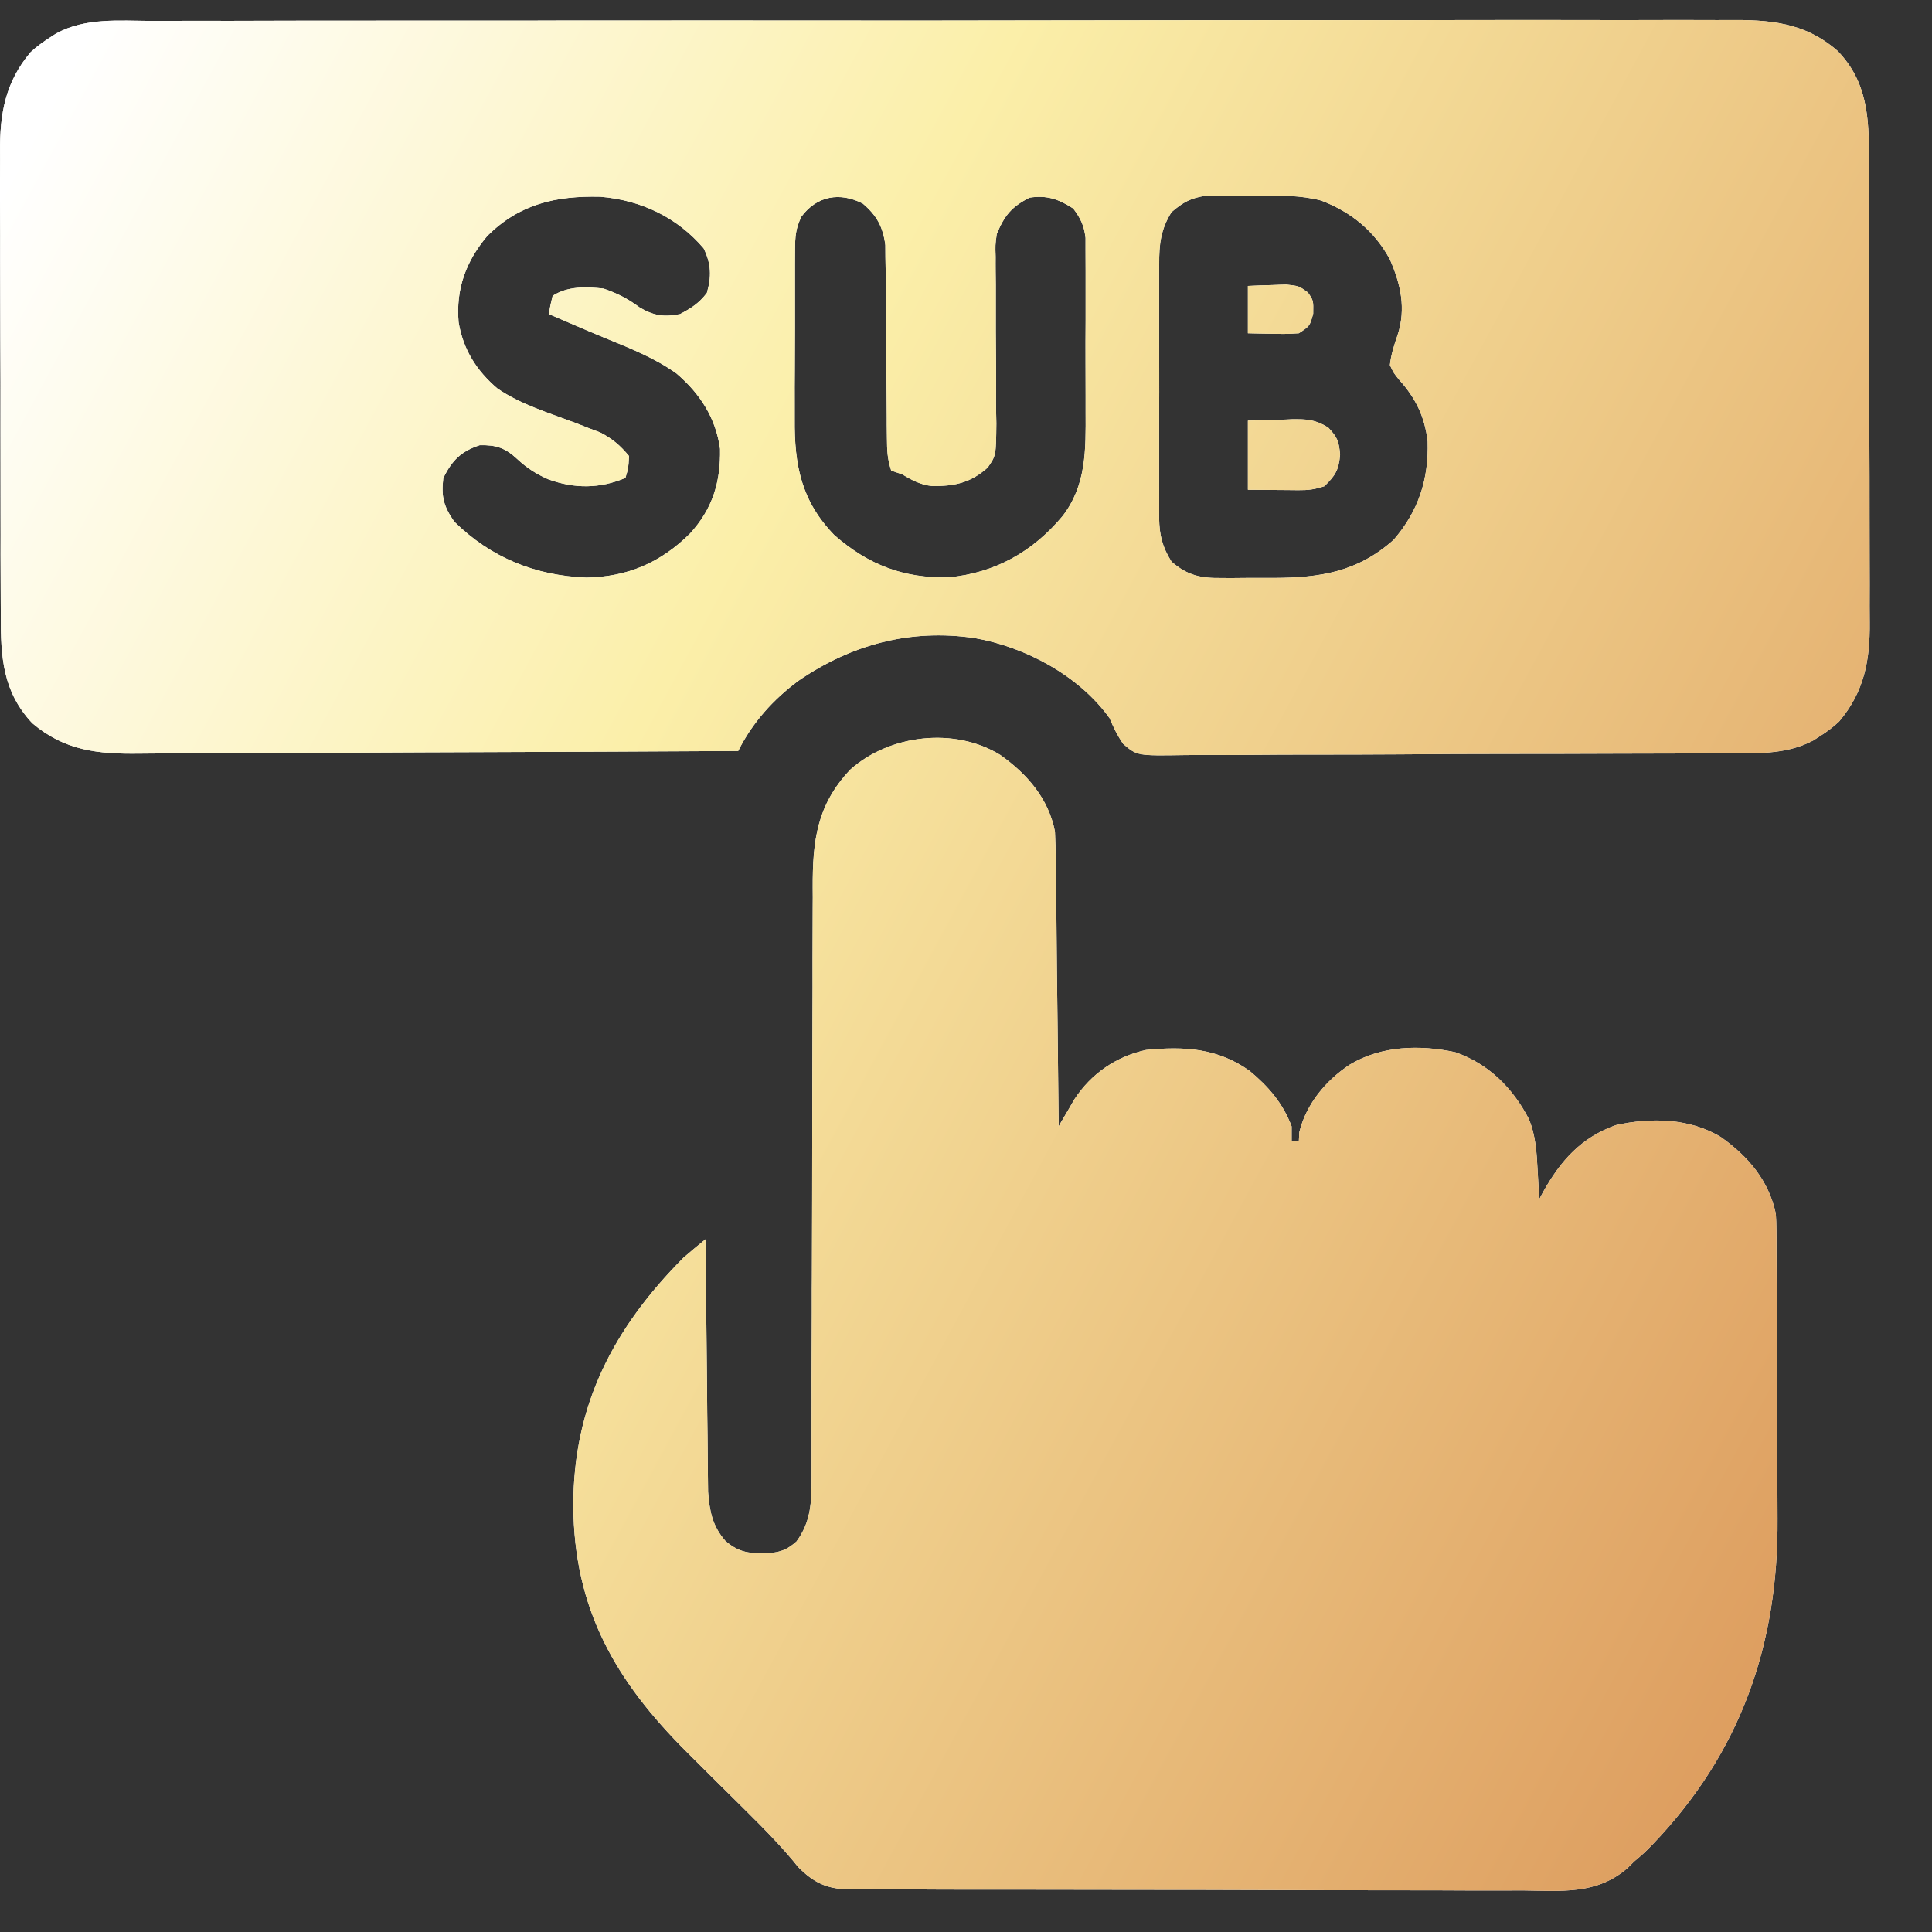
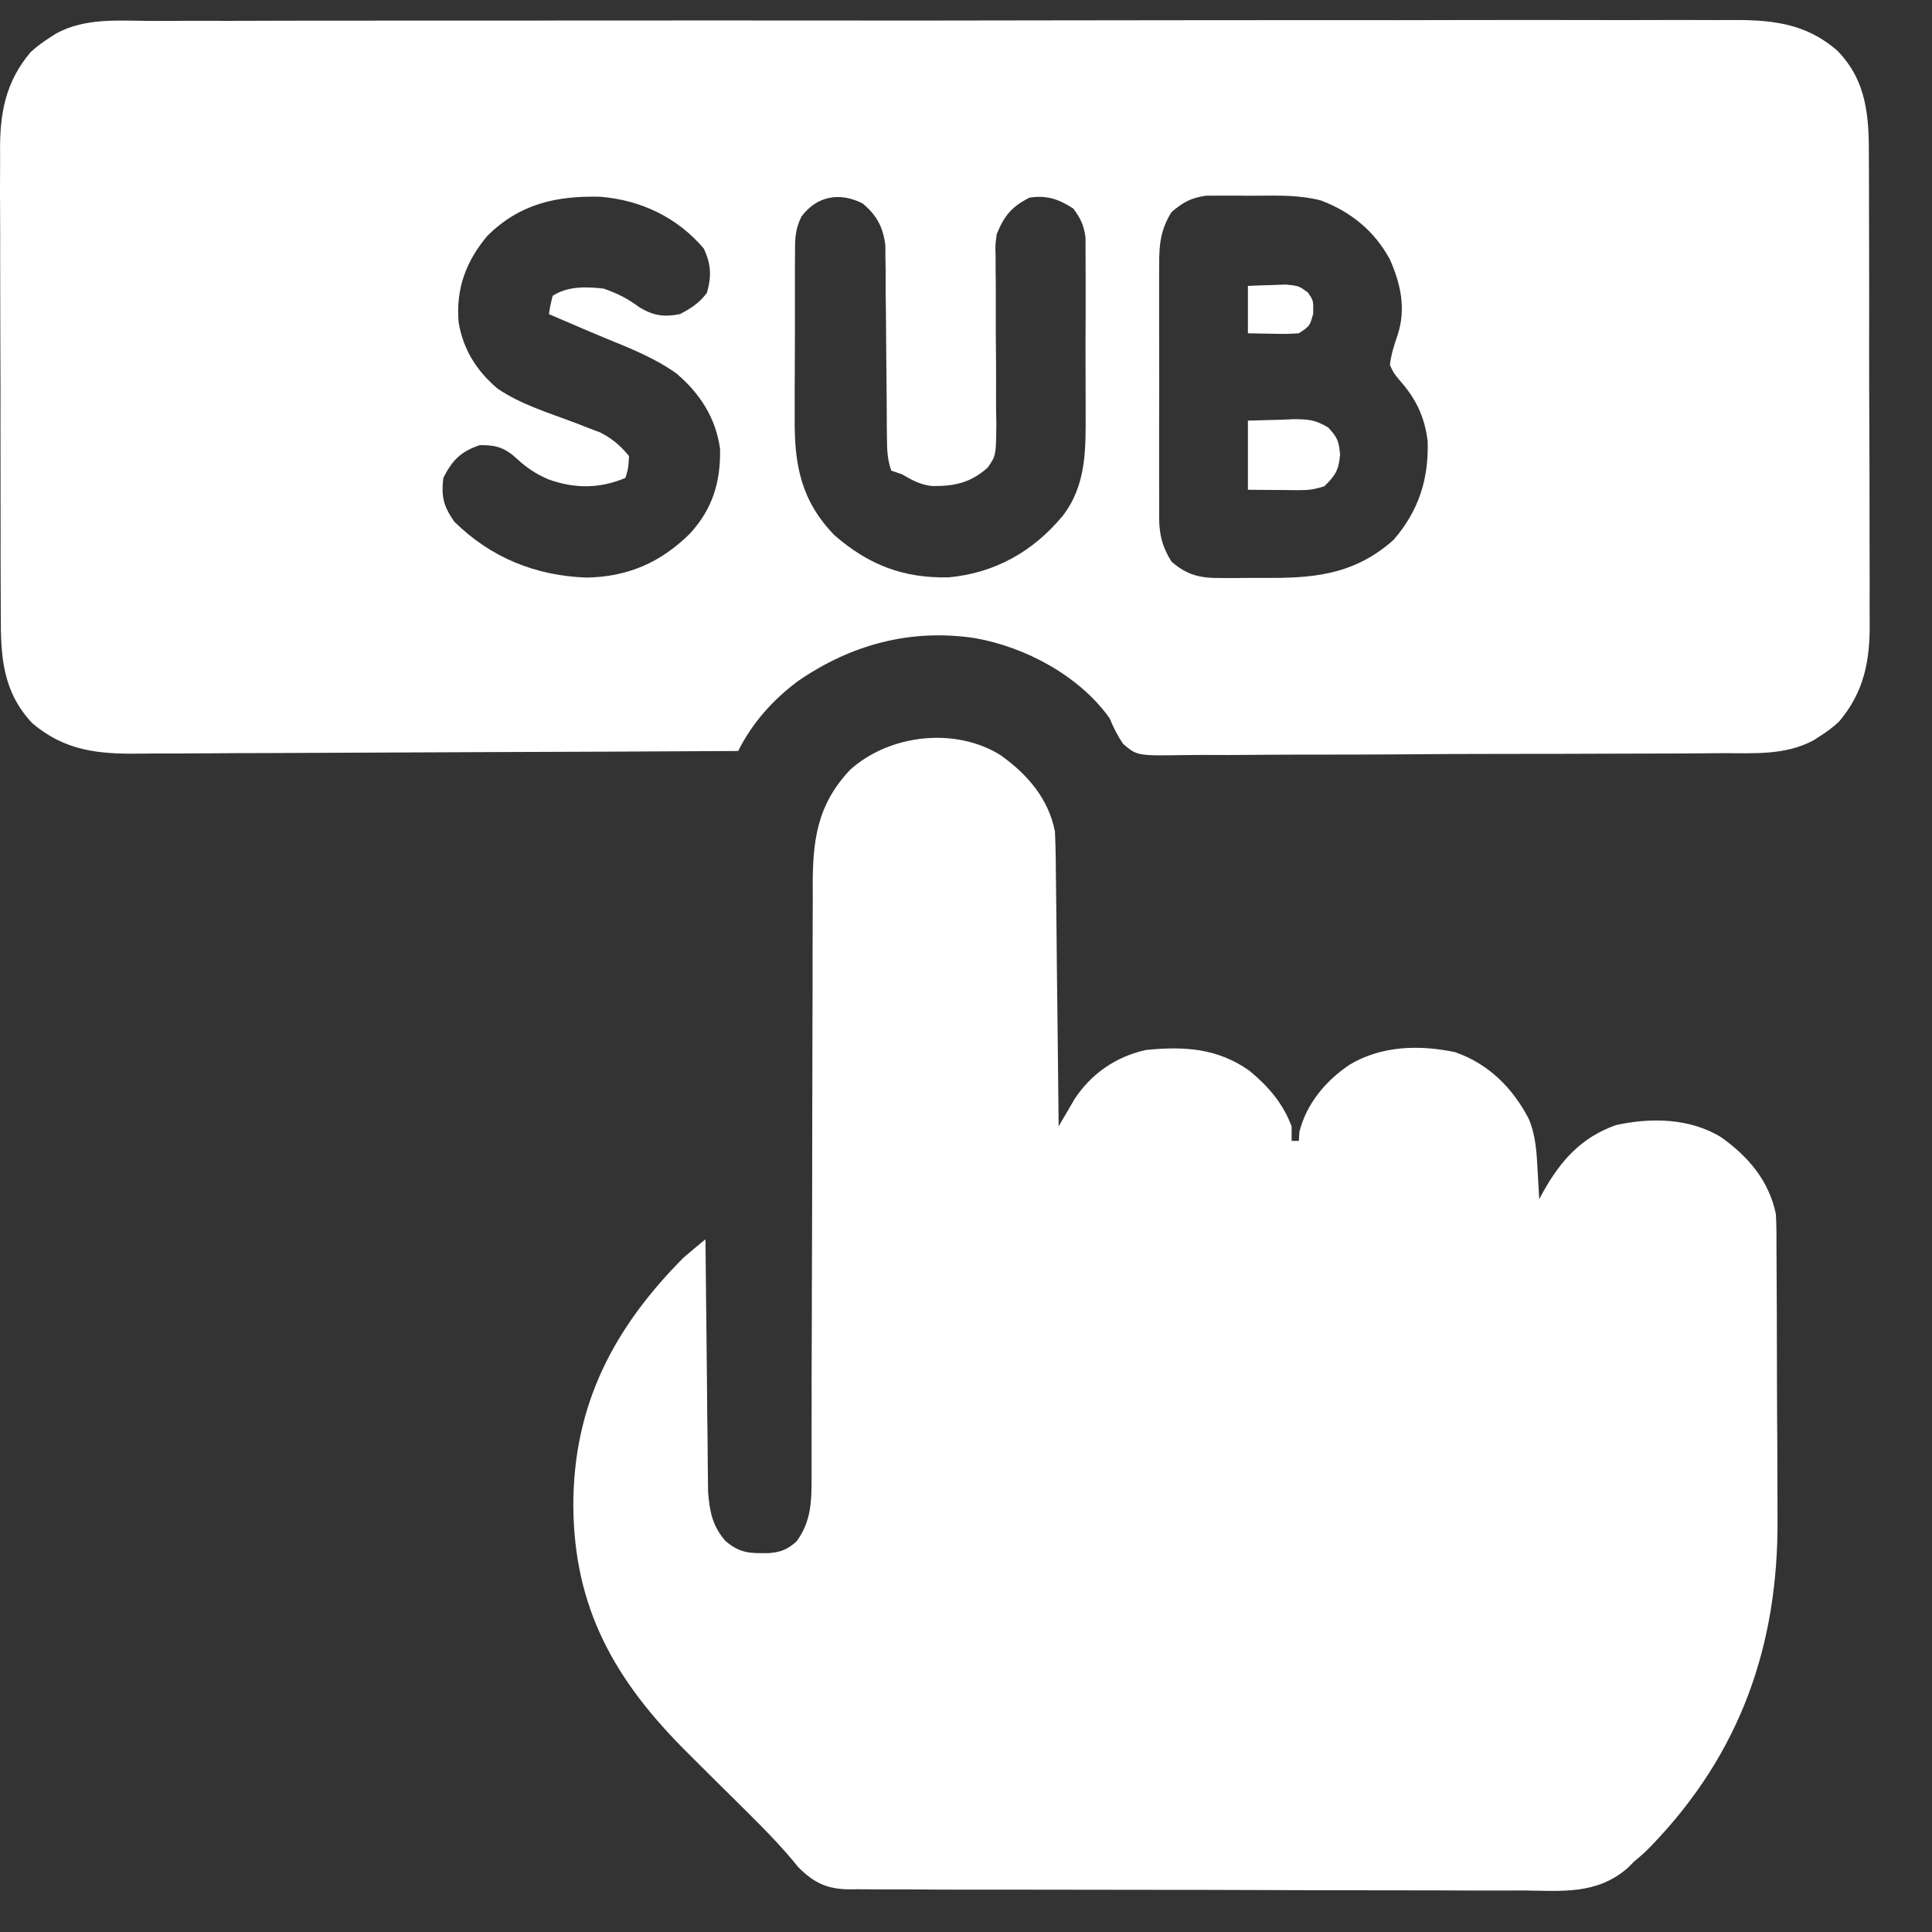
<svg xmlns="http://www.w3.org/2000/svg" width="24" height="24" viewBox="0 0 24 24" fill="none">
  <rect x="0" y="0" width="24" height="24" fill="#333333" stroke="none" />
-   <path d="M10.563 9.56C11.053 9.123 11.861 9.029 12.427 9.379C12.76 9.616 13.025 9.919 13.105 10.33C13.11 10.449 13.114 10.567 13.115 10.686C13.115 10.722 13.115 10.758 13.116 10.794C13.117 10.912 13.118 11.03 13.12 11.148C13.121 11.23 13.122 11.312 13.123 11.394C13.125 11.609 13.127 11.824 13.129 12.04C13.132 12.259 13.135 12.48 13.137 12.7C13.142 13.131 13.146 13.562 13.151 13.993C13.168 13.962 13.185 13.931 13.204 13.9C13.227 13.86 13.252 13.819 13.276 13.778C13.299 13.738 13.322 13.698 13.346 13.657C13.555 13.337 13.864 13.125 14.236 13.043C14.709 12.996 15.124 13.019 15.522 13.302C15.755 13.494 15.939 13.707 16.045 13.993V14.173H16.135C16.137 14.137 16.139 14.1 16.141 14.063C16.227 13.713 16.471 13.421 16.769 13.224C17.163 12.989 17.637 12.977 18.078 13.071C18.492 13.216 18.791 13.514 18.991 13.899C19.079 14.109 19.089 14.321 19.101 14.546C19.103 14.58 19.105 14.614 19.107 14.649C19.112 14.732 19.116 14.814 19.121 14.897C19.136 14.868 19.152 14.839 19.168 14.809C19.386 14.419 19.642 14.13 20.072 13.977C20.508 13.88 20.995 13.889 21.382 14.128C21.719 14.368 21.973 14.666 22.06 15.078C22.064 15.143 22.067 15.209 22.067 15.274C22.067 15.332 22.067 15.333 22.068 15.392C22.068 15.434 22.068 15.477 22.068 15.521C22.068 15.566 22.069 15.611 22.069 15.657C22.07 15.806 22.07 15.955 22.071 16.104C22.071 16.155 22.072 16.207 22.072 16.259C22.073 16.531 22.073 16.802 22.074 17.074C22.074 17.352 22.076 17.63 22.078 17.908C22.079 18.123 22.079 18.34 22.08 18.555C22.08 18.657 22.08 18.76 22.081 18.862C22.093 20.436 21.619 21.78 20.52 22.922C20.422 23.021 20.422 23.021 20.296 23.128C20.271 23.154 20.245 23.18 20.218 23.206C19.833 23.54 19.397 23.489 18.916 23.484C18.823 23.484 18.728 23.484 18.634 23.485C18.38 23.486 18.126 23.484 17.872 23.483C17.605 23.482 17.337 23.482 17.071 23.482C16.623 23.482 16.175 23.481 15.728 23.479C15.211 23.477 14.694 23.476 14.176 23.476C13.678 23.476 13.18 23.475 12.682 23.474C12.47 23.474 12.258 23.474 12.046 23.474C11.797 23.474 11.548 23.473 11.298 23.471C11.207 23.471 11.115 23.471 11.024 23.471C10.899 23.471 10.775 23.47 10.65 23.469C10.596 23.47 10.595 23.47 10.54 23.47C10.27 23.466 10.105 23.386 9.912 23.19C9.891 23.164 9.87 23.138 9.849 23.112C9.595 22.81 9.309 22.538 9.03 22.26C8.972 22.203 8.914 22.146 8.856 22.088C8.75 21.983 8.645 21.877 8.539 21.772C7.643 20.881 7.129 19.986 7.122 18.702C7.122 17.454 7.621 16.497 8.493 15.621C8.582 15.544 8.672 15.47 8.763 15.395C8.764 15.435 8.765 15.476 8.765 15.518C8.769 15.902 8.772 16.286 8.777 16.669C8.779 16.867 8.781 17.065 8.783 17.262C8.784 17.453 8.786 17.643 8.789 17.834C8.789 17.906 8.79 17.979 8.791 18.051C8.791 18.153 8.793 18.255 8.794 18.357C8.795 18.415 8.796 18.473 8.796 18.533C8.815 18.777 8.85 18.957 9.012 19.143C9.196 19.299 9.321 19.297 9.556 19.293C9.703 19.281 9.784 19.246 9.894 19.149C10.077 18.901 10.082 18.653 10.082 18.354V17.91C10.082 17.828 10.082 17.746 10.082 17.665C10.083 17.489 10.082 17.312 10.082 17.136C10.083 16.858 10.084 16.58 10.085 16.301C10.085 16.206 10.085 16.11 10.085 16.015C10.086 15.944 10.086 15.943 10.086 15.871C10.088 15.222 10.09 14.573 10.09 13.925C10.091 13.488 10.092 13.051 10.093 12.614C10.094 12.382 10.095 12.151 10.094 11.919C10.094 11.702 10.095 11.484 10.096 11.266C10.097 11.187 10.097 11.107 10.096 11.028C10.094 10.444 10.147 10 10.563 9.56ZM21.455 0.249C21.975 0.244 22.416 0.272 22.829 0.634C23.196 1.015 23.218 1.459 23.216 1.964C23.217 2.033 23.217 2.102 23.217 2.17C23.218 2.356 23.218 2.542 23.218 2.727C23.218 2.882 23.219 3.038 23.219 3.193C23.22 3.56 23.22 3.927 23.219 4.294C23.219 4.672 23.22 5.049 23.222 5.426C23.224 5.751 23.224 6.077 23.224 6.402C23.224 6.595 23.224 6.789 23.225 6.983C23.226 7.165 23.226 7.348 23.225 7.53C23.225 7.596 23.225 7.663 23.226 7.729C23.231 8.202 23.159 8.593 22.846 8.963C22.769 9.035 22.693 9.092 22.603 9.148C22.578 9.164 22.552 9.181 22.526 9.198C22.175 9.384 21.793 9.356 21.407 9.356C21.327 9.357 21.247 9.357 21.168 9.358C20.952 9.36 20.736 9.361 20.52 9.361C20.385 9.361 20.25 9.361 20.115 9.362C19.644 9.364 19.173 9.365 18.703 9.365C18.264 9.365 17.825 9.367 17.386 9.371C17.009 9.373 16.632 9.375 16.254 9.374C16.029 9.374 15.805 9.375 15.58 9.377C15.368 9.379 15.156 9.38 14.945 9.378C14.867 9.378 14.79 9.379 14.712 9.38C14.126 9.389 14.125 9.389 13.951 9.24C13.881 9.136 13.832 9.037 13.784 8.922C13.408 8.396 12.742 8.038 12.111 7.927C11.314 7.807 10.577 8.005 9.918 8.457C9.604 8.69 9.346 8.977 9.17 9.329C8.119 9.335 7.067 9.34 6.015 9.343C5.527 9.345 5.038 9.346 4.549 9.349C4.123 9.352 3.697 9.354 3.271 9.355C3.046 9.355 2.821 9.356 2.595 9.358C2.383 9.36 2.17 9.36 1.958 9.36C1.88 9.36 1.803 9.361 1.725 9.362C1.22 9.368 0.805 9.327 0.401 8.984C0.035 8.595 0.008 8.162 0.01 7.649C0.01 7.58 0.01 7.512 0.009 7.443C0.008 7.257 0.007 7.072 0.007 6.886C0.007 6.731 0.008 6.575 0.007 6.419C0.006 6.053 0.006 5.686 0.006 5.319C0.007 4.942 0.006 4.564 0.004 4.187C0.003 3.862 0.002 3.536 0.002 3.211C0.003 3.018 0.002 2.824 0.001 2.63C-0.001 2.448 0 2.266 0.001 2.083C0.002 2.017 0.001 1.951 0.001 1.884C-0.004 1.412 0.067 1.019 0.379 0.649C0.456 0.577 0.534 0.522 0.623 0.464C0.66 0.44 0.661 0.44 0.699 0.415C1.062 0.218 1.477 0.258 1.878 0.26C1.966 0.26 2.054 0.26 2.141 0.259C2.38 0.258 2.62 0.259 2.859 0.259C3.117 0.259 3.375 0.258 3.633 0.257C4.139 0.256 4.646 0.256 5.152 0.256H6.563C6.682 0.256 6.801 0.255 6.919 0.255C7.718 0.255 8.517 0.254 9.315 0.254C9.346 0.254 9.377 0.255 9.409 0.255H10.169C11.158 0.256 12.146 0.255 13.134 0.253C14.245 0.252 15.356 0.25 16.467 0.25C17.055 0.251 17.643 0.251 18.231 0.249C18.732 0.248 19.232 0.248 19.733 0.249C19.988 0.25 20.244 0.25 20.5 0.249C20.733 0.248 20.967 0.248 21.201 0.249C21.285 0.25 21.37 0.249 21.455 0.249ZM14.981 2.431C14.792 2.459 14.698 2.511 14.553 2.635C14.419 2.849 14.398 3.035 14.4 3.282C14.4 3.318 14.399 3.355 14.399 3.393V4.007C14.399 4.183 14.399 4.36 14.4 4.536C14.401 4.761 14.4 4.986 14.399 5.211V5.982C14.399 6.098 14.399 6.214 14.4 6.331C14.4 6.365 14.399 6.399 14.399 6.434C14.402 6.649 14.439 6.795 14.553 6.977C14.754 7.152 14.923 7.184 15.181 7.18C15.232 7.18 15.232 7.181 15.283 7.181C15.354 7.181 15.425 7.18 15.496 7.179C15.603 7.178 15.711 7.179 15.818 7.179C16.399 7.178 16.863 7.106 17.312 6.706C17.622 6.348 17.749 5.953 17.735 5.484C17.699 5.177 17.587 4.947 17.382 4.719C17.311 4.632 17.311 4.631 17.266 4.535C17.281 4.401 17.318 4.288 17.362 4.161C17.468 3.834 17.401 3.531 17.266 3.223C17.075 2.87 16.784 2.633 16.412 2.491C16.156 2.424 15.897 2.428 15.634 2.431C15.536 2.432 15.438 2.431 15.34 2.43C15.277 2.43 15.214 2.43 15.151 2.43C15.095 2.43 15.039 2.431 14.981 2.431ZM7.458 2.444C6.905 2.431 6.455 2.533 6.054 2.93C5.787 3.248 5.662 3.589 5.697 4.003C5.753 4.341 5.92 4.606 6.179 4.826C6.471 5.026 6.822 5.13 7.15 5.254C7.229 5.285 7.229 5.285 7.31 5.317C7.358 5.335 7.406 5.353 7.456 5.372C7.608 5.45 7.705 5.534 7.814 5.665C7.806 5.815 7.806 5.816 7.769 5.937C7.448 6.072 7.136 6.072 6.811 5.954C6.66 5.888 6.547 5.815 6.426 5.703C6.278 5.565 6.167 5.526 5.96 5.53C5.726 5.607 5.617 5.718 5.507 5.937C5.479 6.17 5.511 6.29 5.643 6.48C6.099 6.929 6.654 7.152 7.286 7.175C7.799 7.166 8.207 6.988 8.57 6.629C8.851 6.323 8.953 5.989 8.945 5.576C8.891 5.19 8.697 4.891 8.404 4.64C8.138 4.45 7.839 4.331 7.538 4.208C7.39 4.148 7.243 4.084 7.096 4.021C7.043 3.998 6.99 3.975 6.935 3.952L6.819 3.902C6.836 3.792 6.837 3.792 6.865 3.675C7.052 3.553 7.281 3.561 7.498 3.585C7.672 3.645 7.799 3.71 7.947 3.82C8.122 3.923 8.249 3.941 8.447 3.902C8.588 3.828 8.684 3.766 8.781 3.639C8.84 3.433 8.835 3.279 8.741 3.085C8.412 2.699 7.962 2.486 7.458 2.444ZM12.789 2.455C12.565 2.569 12.477 2.678 12.382 2.907C12.363 3.045 12.363 3.046 12.368 3.191C12.368 3.274 12.367 3.274 12.368 3.358C12.368 3.417 12.369 3.477 12.37 3.538C12.37 3.599 12.37 3.661 12.37 3.723C12.369 3.985 12.37 4.246 12.373 4.507C12.374 4.668 12.374 4.828 12.373 4.989C12.373 5.079 12.375 5.169 12.377 5.259C12.373 5.659 12.373 5.66 12.269 5.809C12.057 5.998 11.859 6.04 11.581 6.038C11.436 6.023 11.33 5.966 11.206 5.892C11.139 5.87 11.139 5.869 11.071 5.846C11.023 5.701 11.019 5.595 11.018 5.443C11.018 5.388 11.017 5.332 11.016 5.275C11.016 5.246 11.016 5.216 11.016 5.186C11.016 5.093 11.015 5 11.014 4.908C11.011 4.644 11.009 4.381 11.007 4.118C11.006 3.957 11.005 3.795 11.002 3.634C11.002 3.543 11.002 3.453 11.002 3.362C11 3.278 11 3.278 10.999 3.193C10.998 3.12 10.998 3.12 10.998 3.045C10.969 2.818 10.891 2.675 10.717 2.528C10.437 2.385 10.151 2.429 9.956 2.69C9.883 2.839 9.877 2.942 9.876 3.108C9.876 3.166 9.875 3.225 9.875 3.285V4.082C9.875 4.256 9.874 4.431 9.873 4.605C9.872 4.74 9.871 4.875 9.872 5.01C9.872 5.074 9.872 5.138 9.872 5.203C9.867 5.782 9.954 6.223 10.364 6.647C10.79 7.019 11.226 7.185 11.785 7.172C12.359 7.118 12.827 6.855 13.196 6.415C13.497 6.03 13.488 5.584 13.486 5.117C13.486 5.051 13.486 4.985 13.486 4.919C13.486 4.782 13.486 4.645 13.485 4.508C13.484 4.333 13.485 4.157 13.486 3.982V3.38C13.486 3.29 13.486 3.2 13.485 3.11C13.485 3.033 13.485 3.033 13.485 2.955C13.466 2.799 13.425 2.715 13.332 2.59C13.148 2.472 13.006 2.423 12.789 2.455ZM16.047 5.208C16.235 5.206 16.336 5.21 16.5 5.311C16.614 5.435 16.631 5.476 16.647 5.646C16.631 5.839 16.589 5.906 16.452 6.04C16.327 6.081 16.253 6.09 16.125 6.089C16.092 6.089 16.059 6.088 16.026 6.088C15.985 6.088 15.943 6.088 15.901 6.087C15.769 6.086 15.637 6.085 15.502 6.084V5.225C15.707 5.219 15.708 5.22 15.918 5.214C15.982 5.212 15.982 5.211 16.047 5.208ZM15.979 3.535C16.135 3.552 16.136 3.552 16.247 3.633C16.316 3.733 16.316 3.733 16.313 3.897C16.271 4.05 16.271 4.05 16.135 4.14C15.983 4.149 15.983 4.149 15.81 4.146C15.752 4.145 15.695 4.144 15.635 4.143C15.569 4.141 15.569 4.142 15.502 4.14V3.552C15.603 3.547 15.705 3.543 15.807 3.541C15.864 3.538 15.921 3.537 15.979 3.535Z" fill="white" />
-   <path d="M10.563 9.56C11.053 9.123 11.861 9.029 12.427 9.379C12.76 9.616 13.025 9.919 13.105 10.33C13.11 10.449 13.114 10.567 13.115 10.686C13.115 10.722 13.115 10.758 13.116 10.794C13.117 10.912 13.118 11.03 13.12 11.148C13.121 11.23 13.122 11.312 13.123 11.394C13.125 11.609 13.127 11.824 13.129 12.04C13.132 12.259 13.135 12.48 13.137 12.7C13.142 13.131 13.146 13.562 13.151 13.993C13.168 13.962 13.185 13.931 13.204 13.9C13.227 13.86 13.252 13.819 13.276 13.778C13.299 13.738 13.322 13.698 13.346 13.657C13.555 13.337 13.864 13.125 14.236 13.043C14.709 12.996 15.124 13.019 15.522 13.302C15.755 13.494 15.939 13.707 16.045 13.993V14.173H16.135C16.137 14.137 16.139 14.1 16.141 14.063C16.227 13.713 16.471 13.421 16.769 13.224C17.163 12.989 17.637 12.977 18.078 13.071C18.492 13.216 18.791 13.514 18.991 13.899C19.079 14.109 19.089 14.321 19.101 14.546C19.103 14.58 19.105 14.614 19.107 14.649C19.112 14.732 19.116 14.814 19.121 14.897C19.136 14.868 19.152 14.839 19.168 14.809C19.386 14.419 19.642 14.13 20.072 13.977C20.508 13.88 20.995 13.889 21.382 14.128C21.719 14.368 21.973 14.666 22.06 15.078C22.064 15.143 22.067 15.209 22.067 15.274C22.067 15.332 22.067 15.333 22.068 15.392C22.068 15.434 22.068 15.477 22.068 15.521C22.068 15.566 22.069 15.611 22.069 15.657C22.07 15.806 22.07 15.955 22.071 16.104C22.071 16.155 22.072 16.207 22.072 16.259C22.073 16.531 22.073 16.802 22.074 17.074C22.074 17.352 22.076 17.63 22.078 17.908C22.079 18.123 22.079 18.34 22.08 18.555C22.08 18.657 22.08 18.76 22.081 18.862C22.093 20.436 21.619 21.78 20.52 22.922C20.422 23.021 20.422 23.021 20.296 23.128C20.271 23.154 20.245 23.18 20.218 23.206C19.833 23.54 19.397 23.489 18.916 23.484C18.823 23.484 18.728 23.484 18.634 23.485C18.38 23.486 18.126 23.484 17.872 23.483C17.605 23.482 17.337 23.482 17.071 23.482C16.623 23.482 16.175 23.481 15.728 23.479C15.211 23.477 14.694 23.476 14.176 23.476C13.678 23.476 13.18 23.475 12.682 23.474C12.47 23.474 12.258 23.474 12.046 23.474C11.797 23.474 11.548 23.473 11.298 23.471C11.207 23.471 11.115 23.471 11.024 23.471C10.899 23.471 10.775 23.47 10.65 23.469C10.596 23.47 10.595 23.47 10.54 23.47C10.27 23.466 10.105 23.386 9.912 23.19C9.891 23.164 9.87 23.138 9.849 23.112C9.595 22.81 9.309 22.538 9.03 22.26C8.972 22.203 8.914 22.146 8.856 22.088C8.75 21.983 8.645 21.877 8.539 21.772C7.643 20.881 7.129 19.986 7.122 18.702C7.122 17.454 7.621 16.497 8.493 15.621C8.582 15.544 8.672 15.47 8.763 15.395C8.764 15.435 8.765 15.476 8.765 15.518C8.769 15.902 8.772 16.286 8.777 16.669C8.779 16.867 8.781 17.065 8.783 17.262C8.784 17.453 8.786 17.643 8.789 17.834C8.789 17.906 8.79 17.979 8.791 18.051C8.791 18.153 8.793 18.255 8.794 18.357C8.795 18.415 8.796 18.473 8.796 18.533C8.815 18.777 8.85 18.957 9.012 19.143C9.196 19.299 9.321 19.297 9.556 19.293C9.703 19.281 9.784 19.246 9.894 19.149C10.077 18.901 10.082 18.653 10.082 18.354V17.91C10.082 17.828 10.082 17.746 10.082 17.665C10.083 17.489 10.082 17.312 10.082 17.136C10.083 16.858 10.084 16.58 10.085 16.301C10.085 16.206 10.085 16.11 10.085 16.015C10.086 15.944 10.086 15.943 10.086 15.871C10.088 15.222 10.09 14.573 10.09 13.925C10.091 13.488 10.092 13.051 10.093 12.614C10.094 12.382 10.095 12.151 10.094 11.919C10.094 11.702 10.095 11.484 10.096 11.266C10.097 11.187 10.097 11.107 10.096 11.028C10.094 10.444 10.147 10 10.563 9.56ZM21.455 0.249C21.975 0.244 22.416 0.272 22.829 0.634C23.196 1.015 23.218 1.459 23.216 1.964C23.217 2.033 23.217 2.102 23.217 2.17C23.218 2.356 23.218 2.542 23.218 2.727C23.218 2.882 23.219 3.038 23.219 3.193C23.22 3.56 23.22 3.927 23.219 4.294C23.219 4.672 23.22 5.049 23.222 5.426C23.224 5.751 23.224 6.077 23.224 6.402C23.224 6.595 23.224 6.789 23.225 6.983C23.226 7.165 23.226 7.348 23.225 7.53C23.225 7.596 23.225 7.663 23.226 7.729C23.231 8.202 23.159 8.593 22.846 8.963C22.769 9.035 22.693 9.092 22.603 9.148C22.578 9.164 22.552 9.181 22.526 9.198C22.175 9.384 21.793 9.356 21.407 9.356C21.327 9.357 21.247 9.357 21.168 9.358C20.952 9.36 20.736 9.361 20.52 9.361C20.385 9.361 20.25 9.361 20.115 9.362C19.644 9.364 19.173 9.365 18.703 9.365C18.264 9.365 17.825 9.367 17.386 9.371C17.009 9.373 16.632 9.375 16.254 9.374C16.029 9.374 15.805 9.375 15.58 9.377C15.368 9.379 15.156 9.38 14.945 9.378C14.867 9.378 14.79 9.379 14.712 9.38C14.126 9.389 14.125 9.389 13.951 9.24C13.881 9.136 13.832 9.037 13.784 8.922C13.408 8.396 12.742 8.038 12.111 7.927C11.314 7.807 10.577 8.005 9.918 8.457C9.604 8.69 9.346 8.977 9.17 9.329C8.119 9.335 7.067 9.34 6.015 9.343C5.527 9.345 5.038 9.346 4.549 9.349C4.123 9.352 3.697 9.354 3.271 9.355C3.046 9.355 2.821 9.356 2.595 9.358C2.383 9.36 2.17 9.36 1.958 9.36C1.88 9.36 1.803 9.361 1.725 9.362C1.22 9.368 0.805 9.327 0.401 8.984C0.035 8.595 0.008 8.162 0.01 7.649C0.01 7.58 0.01 7.512 0.009 7.443C0.008 7.257 0.007 7.072 0.007 6.886C0.007 6.731 0.008 6.575 0.007 6.419C0.006 6.053 0.006 5.686 0.006 5.319C0.007 4.942 0.006 4.564 0.004 4.187C0.003 3.862 0.002 3.536 0.002 3.211C0.003 3.018 0.002 2.824 0.001 2.63C-0.001 2.448 0 2.266 0.001 2.083C0.002 2.017 0.001 1.951 0.001 1.884C-0.004 1.412 0.067 1.019 0.379 0.649C0.456 0.577 0.534 0.522 0.623 0.464C0.66 0.44 0.661 0.44 0.699 0.415C1.062 0.218 1.477 0.258 1.878 0.26C1.966 0.26 2.054 0.26 2.141 0.259C2.38 0.258 2.62 0.259 2.859 0.259C3.117 0.259 3.375 0.258 3.633 0.257C4.139 0.256 4.646 0.256 5.152 0.256H6.563C6.682 0.256 6.801 0.255 6.919 0.255C7.718 0.255 8.517 0.254 9.315 0.254C9.346 0.254 9.377 0.255 9.409 0.255H10.169C11.158 0.256 12.146 0.255 13.134 0.253C14.245 0.252 15.356 0.25 16.467 0.25C17.055 0.251 17.643 0.251 18.231 0.249C18.732 0.248 19.232 0.248 19.733 0.249C19.988 0.25 20.244 0.25 20.5 0.249C20.733 0.248 20.967 0.248 21.201 0.249C21.285 0.25 21.37 0.249 21.455 0.249ZM14.981 2.431C14.792 2.459 14.698 2.511 14.553 2.635C14.419 2.849 14.398 3.035 14.4 3.282C14.4 3.318 14.399 3.355 14.399 3.393V4.007C14.399 4.183 14.399 4.36 14.4 4.536C14.401 4.761 14.4 4.986 14.399 5.211V5.982C14.399 6.098 14.399 6.214 14.4 6.331C14.4 6.365 14.399 6.399 14.399 6.434C14.402 6.649 14.439 6.795 14.553 6.977C14.754 7.152 14.923 7.184 15.181 7.18C15.232 7.18 15.232 7.181 15.283 7.181C15.354 7.181 15.425 7.18 15.496 7.179C15.603 7.178 15.711 7.179 15.818 7.179C16.399 7.178 16.863 7.106 17.312 6.706C17.622 6.348 17.749 5.953 17.735 5.484C17.699 5.177 17.587 4.947 17.382 4.719C17.311 4.632 17.311 4.631 17.266 4.535C17.281 4.401 17.318 4.288 17.362 4.161C17.468 3.834 17.401 3.531 17.266 3.223C17.075 2.87 16.784 2.633 16.412 2.491C16.156 2.424 15.897 2.428 15.634 2.431C15.536 2.432 15.438 2.431 15.34 2.43C15.277 2.43 15.214 2.43 15.151 2.43C15.095 2.43 15.039 2.431 14.981 2.431ZM7.458 2.444C6.905 2.431 6.455 2.533 6.054 2.93C5.787 3.248 5.662 3.589 5.697 4.003C5.753 4.341 5.92 4.606 6.179 4.826C6.471 5.026 6.822 5.13 7.15 5.254C7.229 5.285 7.229 5.285 7.31 5.317C7.358 5.335 7.406 5.353 7.456 5.372C7.608 5.45 7.705 5.534 7.814 5.665C7.806 5.815 7.806 5.816 7.769 5.937C7.448 6.072 7.136 6.072 6.811 5.954C6.66 5.888 6.547 5.815 6.426 5.703C6.278 5.565 6.167 5.526 5.96 5.53C5.726 5.607 5.617 5.718 5.507 5.937C5.479 6.17 5.511 6.29 5.643 6.48C6.099 6.929 6.654 7.152 7.286 7.175C7.799 7.166 8.207 6.988 8.57 6.629C8.851 6.323 8.953 5.989 8.945 5.576C8.891 5.19 8.697 4.891 8.404 4.64C8.138 4.45 7.839 4.331 7.538 4.208C7.39 4.148 7.243 4.084 7.096 4.021C7.043 3.998 6.99 3.975 6.935 3.952L6.819 3.902C6.836 3.792 6.837 3.792 6.865 3.675C7.052 3.553 7.281 3.561 7.498 3.585C7.672 3.645 7.799 3.71 7.947 3.82C8.122 3.923 8.249 3.941 8.447 3.902C8.588 3.828 8.684 3.766 8.781 3.639C8.84 3.433 8.835 3.279 8.741 3.085C8.412 2.699 7.962 2.486 7.458 2.444ZM12.789 2.455C12.565 2.569 12.477 2.678 12.382 2.907C12.363 3.045 12.363 3.046 12.368 3.191C12.368 3.274 12.367 3.274 12.368 3.358C12.368 3.417 12.369 3.477 12.37 3.538C12.37 3.599 12.37 3.661 12.37 3.723C12.369 3.985 12.37 4.246 12.373 4.507C12.374 4.668 12.374 4.828 12.373 4.989C12.373 5.079 12.375 5.169 12.377 5.259C12.373 5.659 12.373 5.66 12.269 5.809C12.057 5.998 11.859 6.04 11.581 6.038C11.436 6.023 11.33 5.966 11.206 5.892C11.139 5.87 11.139 5.869 11.071 5.846C11.023 5.701 11.019 5.595 11.018 5.443C11.018 5.388 11.017 5.332 11.016 5.275C11.016 5.246 11.016 5.216 11.016 5.186C11.016 5.093 11.015 5 11.014 4.908C11.011 4.644 11.009 4.381 11.007 4.118C11.006 3.957 11.005 3.795 11.002 3.634C11.002 3.543 11.002 3.453 11.002 3.362C11 3.278 11 3.278 10.999 3.193C10.998 3.12 10.998 3.12 10.998 3.045C10.969 2.818 10.891 2.675 10.717 2.528C10.437 2.385 10.151 2.429 9.956 2.69C9.883 2.839 9.877 2.942 9.876 3.108C9.876 3.166 9.875 3.225 9.875 3.285V4.082C9.875 4.256 9.874 4.431 9.873 4.605C9.872 4.74 9.871 4.875 9.872 5.01C9.872 5.074 9.872 5.138 9.872 5.203C9.867 5.782 9.954 6.223 10.364 6.647C10.79 7.019 11.226 7.185 11.785 7.172C12.359 7.118 12.827 6.855 13.196 6.415C13.497 6.03 13.488 5.584 13.486 5.117C13.486 5.051 13.486 4.985 13.486 4.919C13.486 4.782 13.486 4.645 13.485 4.508C13.484 4.333 13.485 4.157 13.486 3.982V3.38C13.486 3.29 13.486 3.2 13.485 3.11C13.485 3.033 13.485 3.033 13.485 2.955C13.466 2.799 13.425 2.715 13.332 2.59C13.148 2.472 13.006 2.423 12.789 2.455ZM16.047 5.208C16.235 5.206 16.336 5.21 16.5 5.311C16.614 5.435 16.631 5.476 16.647 5.646C16.631 5.839 16.589 5.906 16.452 6.04C16.327 6.081 16.253 6.09 16.125 6.089C16.092 6.089 16.059 6.088 16.026 6.088C15.985 6.088 15.943 6.088 15.901 6.087C15.769 6.086 15.637 6.085 15.502 6.084V5.225C15.707 5.219 15.708 5.22 15.918 5.214C15.982 5.212 15.982 5.211 16.047 5.208ZM15.979 3.535C16.135 3.552 16.136 3.552 16.247 3.633C16.316 3.733 16.316 3.733 16.313 3.897C16.271 4.05 16.271 4.05 16.135 4.14C15.983 4.149 15.983 4.149 15.81 4.146C15.752 4.145 15.695 4.144 15.635 4.143C15.569 4.141 15.569 4.142 15.502 4.14V3.552C15.603 3.547 15.705 3.543 15.807 3.541C15.864 3.538 15.921 3.537 15.979 3.535Z" fill="url(#paint0_linear_5655_11655)" />
+   <path d="M10.563 9.56C11.053 9.123 11.861 9.029 12.427 9.379C12.76 9.616 13.025 9.919 13.105 10.33C13.11 10.449 13.114 10.567 13.115 10.686C13.115 10.722 13.115 10.758 13.116 10.794C13.117 10.912 13.118 11.03 13.12 11.148C13.121 11.23 13.122 11.312 13.123 11.394C13.125 11.609 13.127 11.824 13.129 12.04C13.132 12.259 13.135 12.48 13.137 12.7C13.142 13.131 13.146 13.562 13.151 13.993C13.168 13.962 13.185 13.931 13.204 13.9C13.227 13.86 13.252 13.819 13.276 13.778C13.299 13.738 13.322 13.698 13.346 13.657C13.555 13.337 13.864 13.125 14.236 13.043C14.709 12.996 15.124 13.019 15.522 13.302C15.755 13.494 15.939 13.707 16.045 13.993V14.173H16.135C16.137 14.137 16.139 14.1 16.141 14.063C16.227 13.713 16.471 13.421 16.769 13.224C17.163 12.989 17.637 12.977 18.078 13.071C18.492 13.216 18.791 13.514 18.991 13.899C19.079 14.109 19.089 14.321 19.101 14.546C19.103 14.58 19.105 14.614 19.107 14.649C19.112 14.732 19.116 14.814 19.121 14.897C19.136 14.868 19.152 14.839 19.168 14.809C19.386 14.419 19.642 14.13 20.072 13.977C20.508 13.88 20.995 13.889 21.382 14.128C21.719 14.368 21.973 14.666 22.06 15.078C22.064 15.143 22.067 15.209 22.067 15.274C22.067 15.332 22.067 15.333 22.068 15.392C22.068 15.434 22.068 15.477 22.068 15.521C22.068 15.566 22.069 15.611 22.069 15.657C22.07 15.806 22.07 15.955 22.071 16.104C22.071 16.155 22.072 16.207 22.072 16.259C22.073 16.531 22.073 16.802 22.074 17.074C22.074 17.352 22.076 17.63 22.078 17.908C22.079 18.123 22.079 18.34 22.08 18.555C22.08 18.657 22.08 18.76 22.081 18.862C22.093 20.436 21.619 21.78 20.52 22.922C20.422 23.021 20.422 23.021 20.296 23.128C20.271 23.154 20.245 23.18 20.218 23.206C19.833 23.54 19.397 23.489 18.916 23.484C18.823 23.484 18.728 23.484 18.634 23.485C18.38 23.486 18.126 23.484 17.872 23.483C17.605 23.482 17.337 23.482 17.071 23.482C16.623 23.482 16.175 23.481 15.728 23.479C15.211 23.477 14.694 23.476 14.176 23.476C13.678 23.476 13.18 23.475 12.682 23.474C12.47 23.474 12.258 23.474 12.046 23.474C11.797 23.474 11.548 23.473 11.298 23.471C11.207 23.471 11.115 23.471 11.024 23.471C10.899 23.471 10.775 23.47 10.65 23.469C10.596 23.47 10.595 23.47 10.54 23.47C10.27 23.466 10.105 23.386 9.912 23.19C9.891 23.164 9.87 23.138 9.849 23.112C9.595 22.81 9.309 22.538 9.03 22.26C8.972 22.203 8.914 22.146 8.856 22.088C8.75 21.983 8.645 21.877 8.539 21.772C7.643 20.881 7.129 19.986 7.122 18.702C7.122 17.454 7.621 16.497 8.493 15.621C8.582 15.544 8.672 15.47 8.763 15.395C8.764 15.435 8.765 15.476 8.765 15.518C8.769 15.902 8.772 16.286 8.777 16.669C8.779 16.867 8.781 17.065 8.783 17.262C8.784 17.453 8.786 17.643 8.789 17.834C8.789 17.906 8.79 17.979 8.791 18.051C8.791 18.153 8.793 18.255 8.794 18.357C8.795 18.415 8.796 18.473 8.796 18.533C8.815 18.777 8.85 18.957 9.012 19.143C9.196 19.299 9.321 19.297 9.556 19.293C9.703 19.281 9.784 19.246 9.894 19.149C10.077 18.901 10.082 18.653 10.082 18.354V17.91C10.082 17.828 10.082 17.746 10.082 17.665C10.083 17.489 10.082 17.312 10.082 17.136C10.083 16.858 10.084 16.58 10.085 16.301C10.085 16.206 10.085 16.11 10.085 16.015C10.086 15.944 10.086 15.943 10.086 15.871C10.088 15.222 10.09 14.573 10.09 13.925C10.091 13.488 10.092 13.051 10.093 12.614C10.094 12.382 10.095 12.151 10.094 11.919C10.094 11.702 10.095 11.484 10.096 11.266C10.097 11.187 10.097 11.107 10.096 11.028C10.094 10.444 10.147 10 10.563 9.56ZM21.455 0.249C21.975 0.244 22.416 0.272 22.829 0.634C23.196 1.015 23.218 1.459 23.216 1.964C23.217 2.033 23.217 2.102 23.217 2.17C23.218 2.356 23.218 2.542 23.218 2.727C23.218 2.882 23.219 3.038 23.219 3.193C23.22 3.56 23.22 3.927 23.219 4.294C23.219 4.672 23.22 5.049 23.222 5.426C23.224 5.751 23.224 6.077 23.224 6.402C23.224 6.595 23.224 6.789 23.225 6.983C23.226 7.165 23.226 7.348 23.225 7.53C23.225 7.596 23.225 7.663 23.226 7.729C23.231 8.202 23.159 8.593 22.846 8.963C22.769 9.035 22.693 9.092 22.603 9.148C22.578 9.164 22.552 9.181 22.526 9.198C22.175 9.384 21.793 9.356 21.407 9.356C21.327 9.357 21.247 9.357 21.168 9.358C20.952 9.36 20.736 9.361 20.52 9.361C20.385 9.361 20.25 9.361 20.115 9.362C19.644 9.364 19.173 9.365 18.703 9.365C18.264 9.365 17.825 9.367 17.386 9.371C17.009 9.373 16.632 9.375 16.254 9.374C16.029 9.374 15.805 9.375 15.58 9.377C15.368 9.379 15.156 9.38 14.945 9.378C14.867 9.378 14.79 9.379 14.712 9.38C14.126 9.389 14.125 9.389 13.951 9.24C13.881 9.136 13.832 9.037 13.784 8.922C13.408 8.396 12.742 8.038 12.111 7.927C11.314 7.807 10.577 8.005 9.918 8.457C9.604 8.69 9.346 8.977 9.17 9.329C8.119 9.335 7.067 9.34 6.015 9.343C4.123 9.352 3.697 9.354 3.271 9.355C3.046 9.355 2.821 9.356 2.595 9.358C2.383 9.36 2.17 9.36 1.958 9.36C1.88 9.36 1.803 9.361 1.725 9.362C1.22 9.368 0.805 9.327 0.401 8.984C0.035 8.595 0.008 8.162 0.01 7.649C0.01 7.58 0.01 7.512 0.009 7.443C0.008 7.257 0.007 7.072 0.007 6.886C0.007 6.731 0.008 6.575 0.007 6.419C0.006 6.053 0.006 5.686 0.006 5.319C0.007 4.942 0.006 4.564 0.004 4.187C0.003 3.862 0.002 3.536 0.002 3.211C0.003 3.018 0.002 2.824 0.001 2.63C-0.001 2.448 0 2.266 0.001 2.083C0.002 2.017 0.001 1.951 0.001 1.884C-0.004 1.412 0.067 1.019 0.379 0.649C0.456 0.577 0.534 0.522 0.623 0.464C0.66 0.44 0.661 0.44 0.699 0.415C1.062 0.218 1.477 0.258 1.878 0.26C1.966 0.26 2.054 0.26 2.141 0.259C2.38 0.258 2.62 0.259 2.859 0.259C3.117 0.259 3.375 0.258 3.633 0.257C4.139 0.256 4.646 0.256 5.152 0.256H6.563C6.682 0.256 6.801 0.255 6.919 0.255C7.718 0.255 8.517 0.254 9.315 0.254C9.346 0.254 9.377 0.255 9.409 0.255H10.169C11.158 0.256 12.146 0.255 13.134 0.253C14.245 0.252 15.356 0.25 16.467 0.25C17.055 0.251 17.643 0.251 18.231 0.249C18.732 0.248 19.232 0.248 19.733 0.249C19.988 0.25 20.244 0.25 20.5 0.249C20.733 0.248 20.967 0.248 21.201 0.249C21.285 0.25 21.37 0.249 21.455 0.249ZM14.981 2.431C14.792 2.459 14.698 2.511 14.553 2.635C14.419 2.849 14.398 3.035 14.4 3.282C14.4 3.318 14.399 3.355 14.399 3.393V4.007C14.399 4.183 14.399 4.36 14.4 4.536C14.401 4.761 14.4 4.986 14.399 5.211V5.982C14.399 6.098 14.399 6.214 14.4 6.331C14.4 6.365 14.399 6.399 14.399 6.434C14.402 6.649 14.439 6.795 14.553 6.977C14.754 7.152 14.923 7.184 15.181 7.18C15.232 7.18 15.232 7.181 15.283 7.181C15.354 7.181 15.425 7.18 15.496 7.179C15.603 7.178 15.711 7.179 15.818 7.179C16.399 7.178 16.863 7.106 17.312 6.706C17.622 6.348 17.749 5.953 17.735 5.484C17.699 5.177 17.587 4.947 17.382 4.719C17.311 4.632 17.311 4.631 17.266 4.535C17.281 4.401 17.318 4.288 17.362 4.161C17.468 3.834 17.401 3.531 17.266 3.223C17.075 2.87 16.784 2.633 16.412 2.491C16.156 2.424 15.897 2.428 15.634 2.431C15.536 2.432 15.438 2.431 15.34 2.43C15.277 2.43 15.214 2.43 15.151 2.43C15.095 2.43 15.039 2.431 14.981 2.431ZM7.458 2.444C6.905 2.431 6.455 2.533 6.054 2.93C5.787 3.248 5.662 3.589 5.697 4.003C5.753 4.341 5.92 4.606 6.179 4.826C6.471 5.026 6.822 5.13 7.15 5.254C7.229 5.285 7.229 5.285 7.31 5.317C7.358 5.335 7.406 5.353 7.456 5.372C7.608 5.45 7.705 5.534 7.814 5.665C7.806 5.815 7.806 5.816 7.769 5.937C7.448 6.072 7.136 6.072 6.811 5.954C6.66 5.888 6.547 5.815 6.426 5.703C6.278 5.565 6.167 5.526 5.96 5.53C5.726 5.607 5.617 5.718 5.507 5.937C5.479 6.17 5.511 6.29 5.643 6.48C6.099 6.929 6.654 7.152 7.286 7.175C7.799 7.166 8.207 6.988 8.57 6.629C8.851 6.323 8.953 5.989 8.945 5.576C8.891 5.19 8.697 4.891 8.404 4.64C8.138 4.45 7.839 4.331 7.538 4.208C7.39 4.148 7.243 4.084 7.096 4.021C7.043 3.998 6.99 3.975 6.935 3.952L6.819 3.902C6.836 3.792 6.837 3.792 6.865 3.675C7.052 3.553 7.281 3.561 7.498 3.585C7.672 3.645 7.799 3.71 7.947 3.82C8.122 3.923 8.249 3.941 8.447 3.902C8.588 3.828 8.684 3.766 8.781 3.639C8.84 3.433 8.835 3.279 8.741 3.085C8.412 2.699 7.962 2.486 7.458 2.444ZM12.789 2.455C12.565 2.569 12.477 2.678 12.382 2.907C12.363 3.045 12.363 3.046 12.368 3.191C12.368 3.274 12.367 3.274 12.368 3.358C12.368 3.417 12.369 3.477 12.37 3.538C12.37 3.599 12.37 3.661 12.37 3.723C12.369 3.985 12.37 4.246 12.373 4.507C12.374 4.668 12.374 4.828 12.373 4.989C12.373 5.079 12.375 5.169 12.377 5.259C12.373 5.659 12.373 5.66 12.269 5.809C12.057 5.998 11.859 6.04 11.581 6.038C11.436 6.023 11.33 5.966 11.206 5.892C11.139 5.87 11.139 5.869 11.071 5.846C11.023 5.701 11.019 5.595 11.018 5.443C11.018 5.388 11.017 5.332 11.016 5.275C11.016 5.246 11.016 5.216 11.016 5.186C11.016 5.093 11.015 5 11.014 4.908C11.011 4.644 11.009 4.381 11.007 4.118C11.006 3.957 11.005 3.795 11.002 3.634C11.002 3.543 11.002 3.453 11.002 3.362C11 3.278 11 3.278 10.999 3.193C10.998 3.12 10.998 3.12 10.998 3.045C10.969 2.818 10.891 2.675 10.717 2.528C10.437 2.385 10.151 2.429 9.956 2.69C9.883 2.839 9.877 2.942 9.876 3.108C9.876 3.166 9.875 3.225 9.875 3.285V4.082C9.875 4.256 9.874 4.431 9.873 4.605C9.872 4.74 9.871 4.875 9.872 5.01C9.872 5.074 9.872 5.138 9.872 5.203C9.867 5.782 9.954 6.223 10.364 6.647C10.79 7.019 11.226 7.185 11.785 7.172C12.359 7.118 12.827 6.855 13.196 6.415C13.497 6.03 13.488 5.584 13.486 5.117C13.486 5.051 13.486 4.985 13.486 4.919C13.486 4.782 13.486 4.645 13.485 4.508C13.484 4.333 13.485 4.157 13.486 3.982V3.38C13.486 3.29 13.486 3.2 13.485 3.11C13.485 3.033 13.485 3.033 13.485 2.955C13.466 2.799 13.425 2.715 13.332 2.59C13.148 2.472 13.006 2.423 12.789 2.455ZM16.047 5.208C16.235 5.206 16.336 5.21 16.5 5.311C16.614 5.435 16.631 5.476 16.647 5.646C16.631 5.839 16.589 5.906 16.452 6.04C16.327 6.081 16.253 6.09 16.125 6.089C16.092 6.089 16.059 6.088 16.026 6.088C15.985 6.088 15.943 6.088 15.901 6.087C15.769 6.086 15.637 6.085 15.502 6.084V5.225C15.707 5.219 15.708 5.22 15.918 5.214C15.982 5.212 15.982 5.211 16.047 5.208ZM15.979 3.535C16.135 3.552 16.136 3.552 16.247 3.633C16.316 3.733 16.316 3.733 16.313 3.897C16.271 4.05 16.271 4.05 16.135 4.14C15.983 4.149 15.983 4.149 15.81 4.146C15.752 4.145 15.695 4.144 15.635 4.143C15.569 4.141 15.569 4.142 15.502 4.14V3.552C15.603 3.547 15.705 3.543 15.807 3.541C15.864 3.538 15.921 3.537 15.979 3.535Z" fill="white" />
  <defs>
    <linearGradient id="paint0_linear_5655_11655" x1="-0.113" y1="-4.765" x2="38.58" y2="16.105" gradientUnits="userSpaceOnUse">
      <stop offset="0.08" stop-color="white" />
      <stop offset="0.31" stop-color="#FBEFA9" />
      <stop offset="1" stop-color="#C9662D" />
    </linearGradient>
  </defs>
</svg>